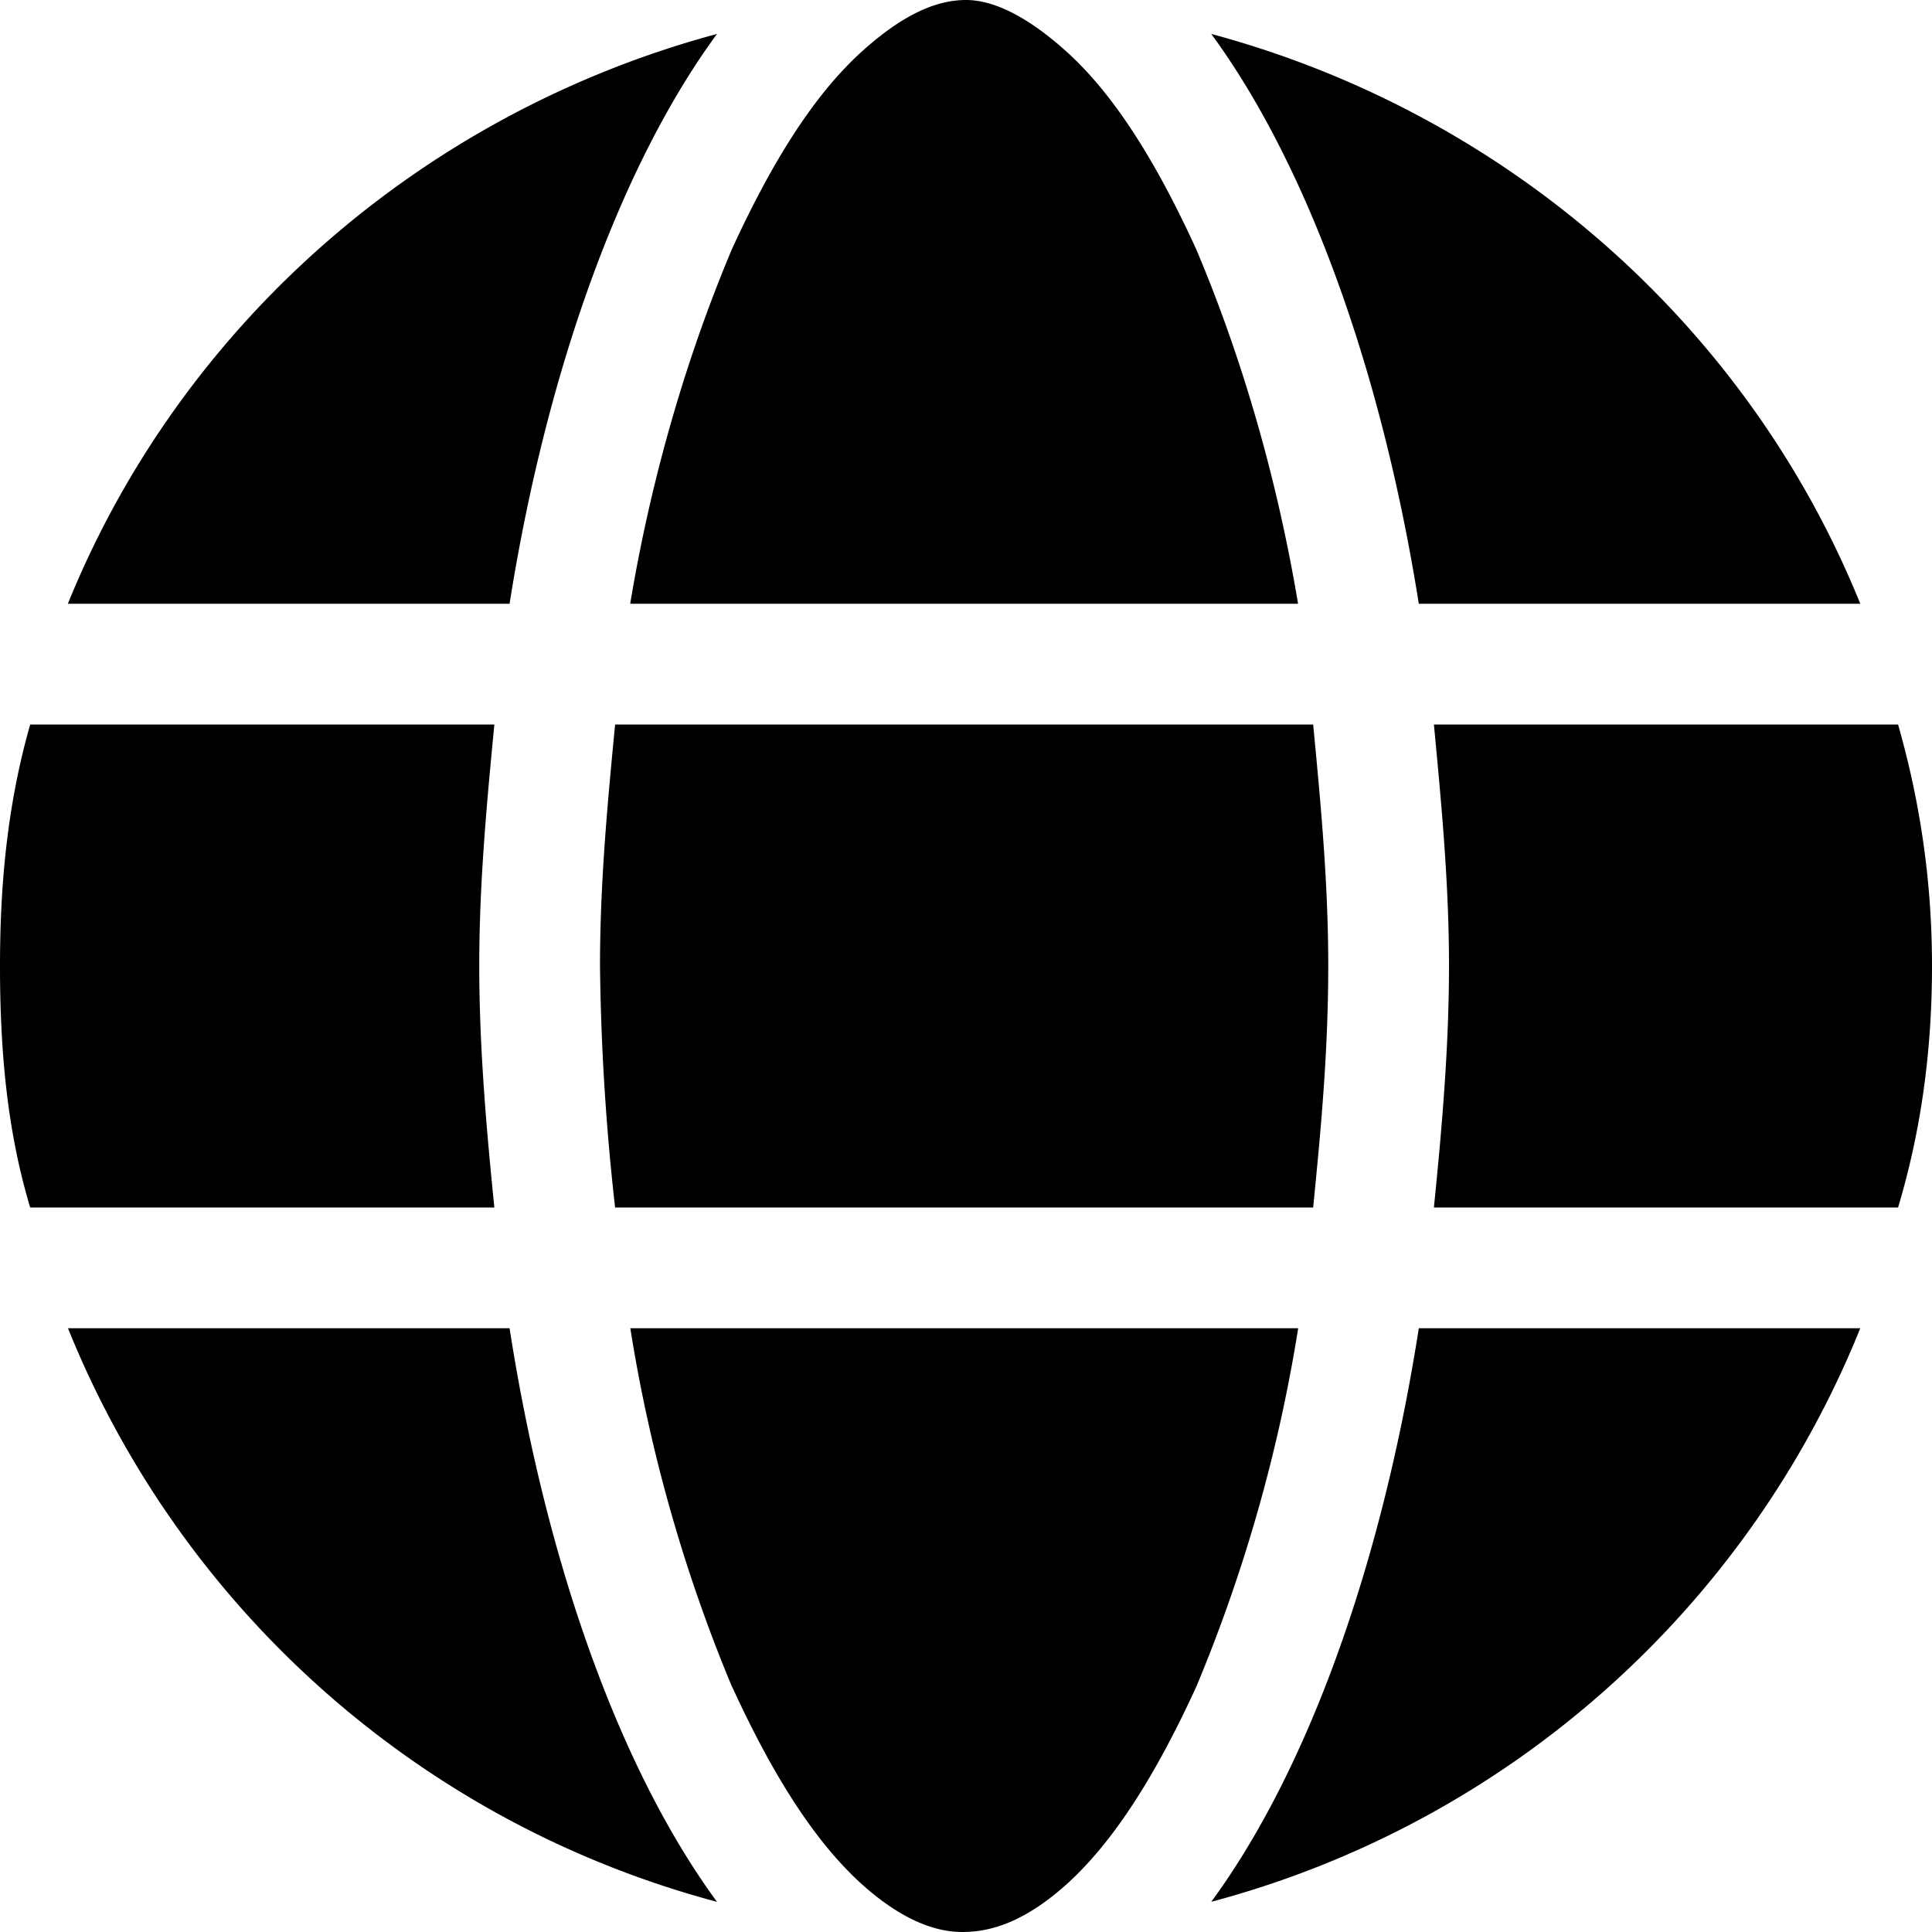
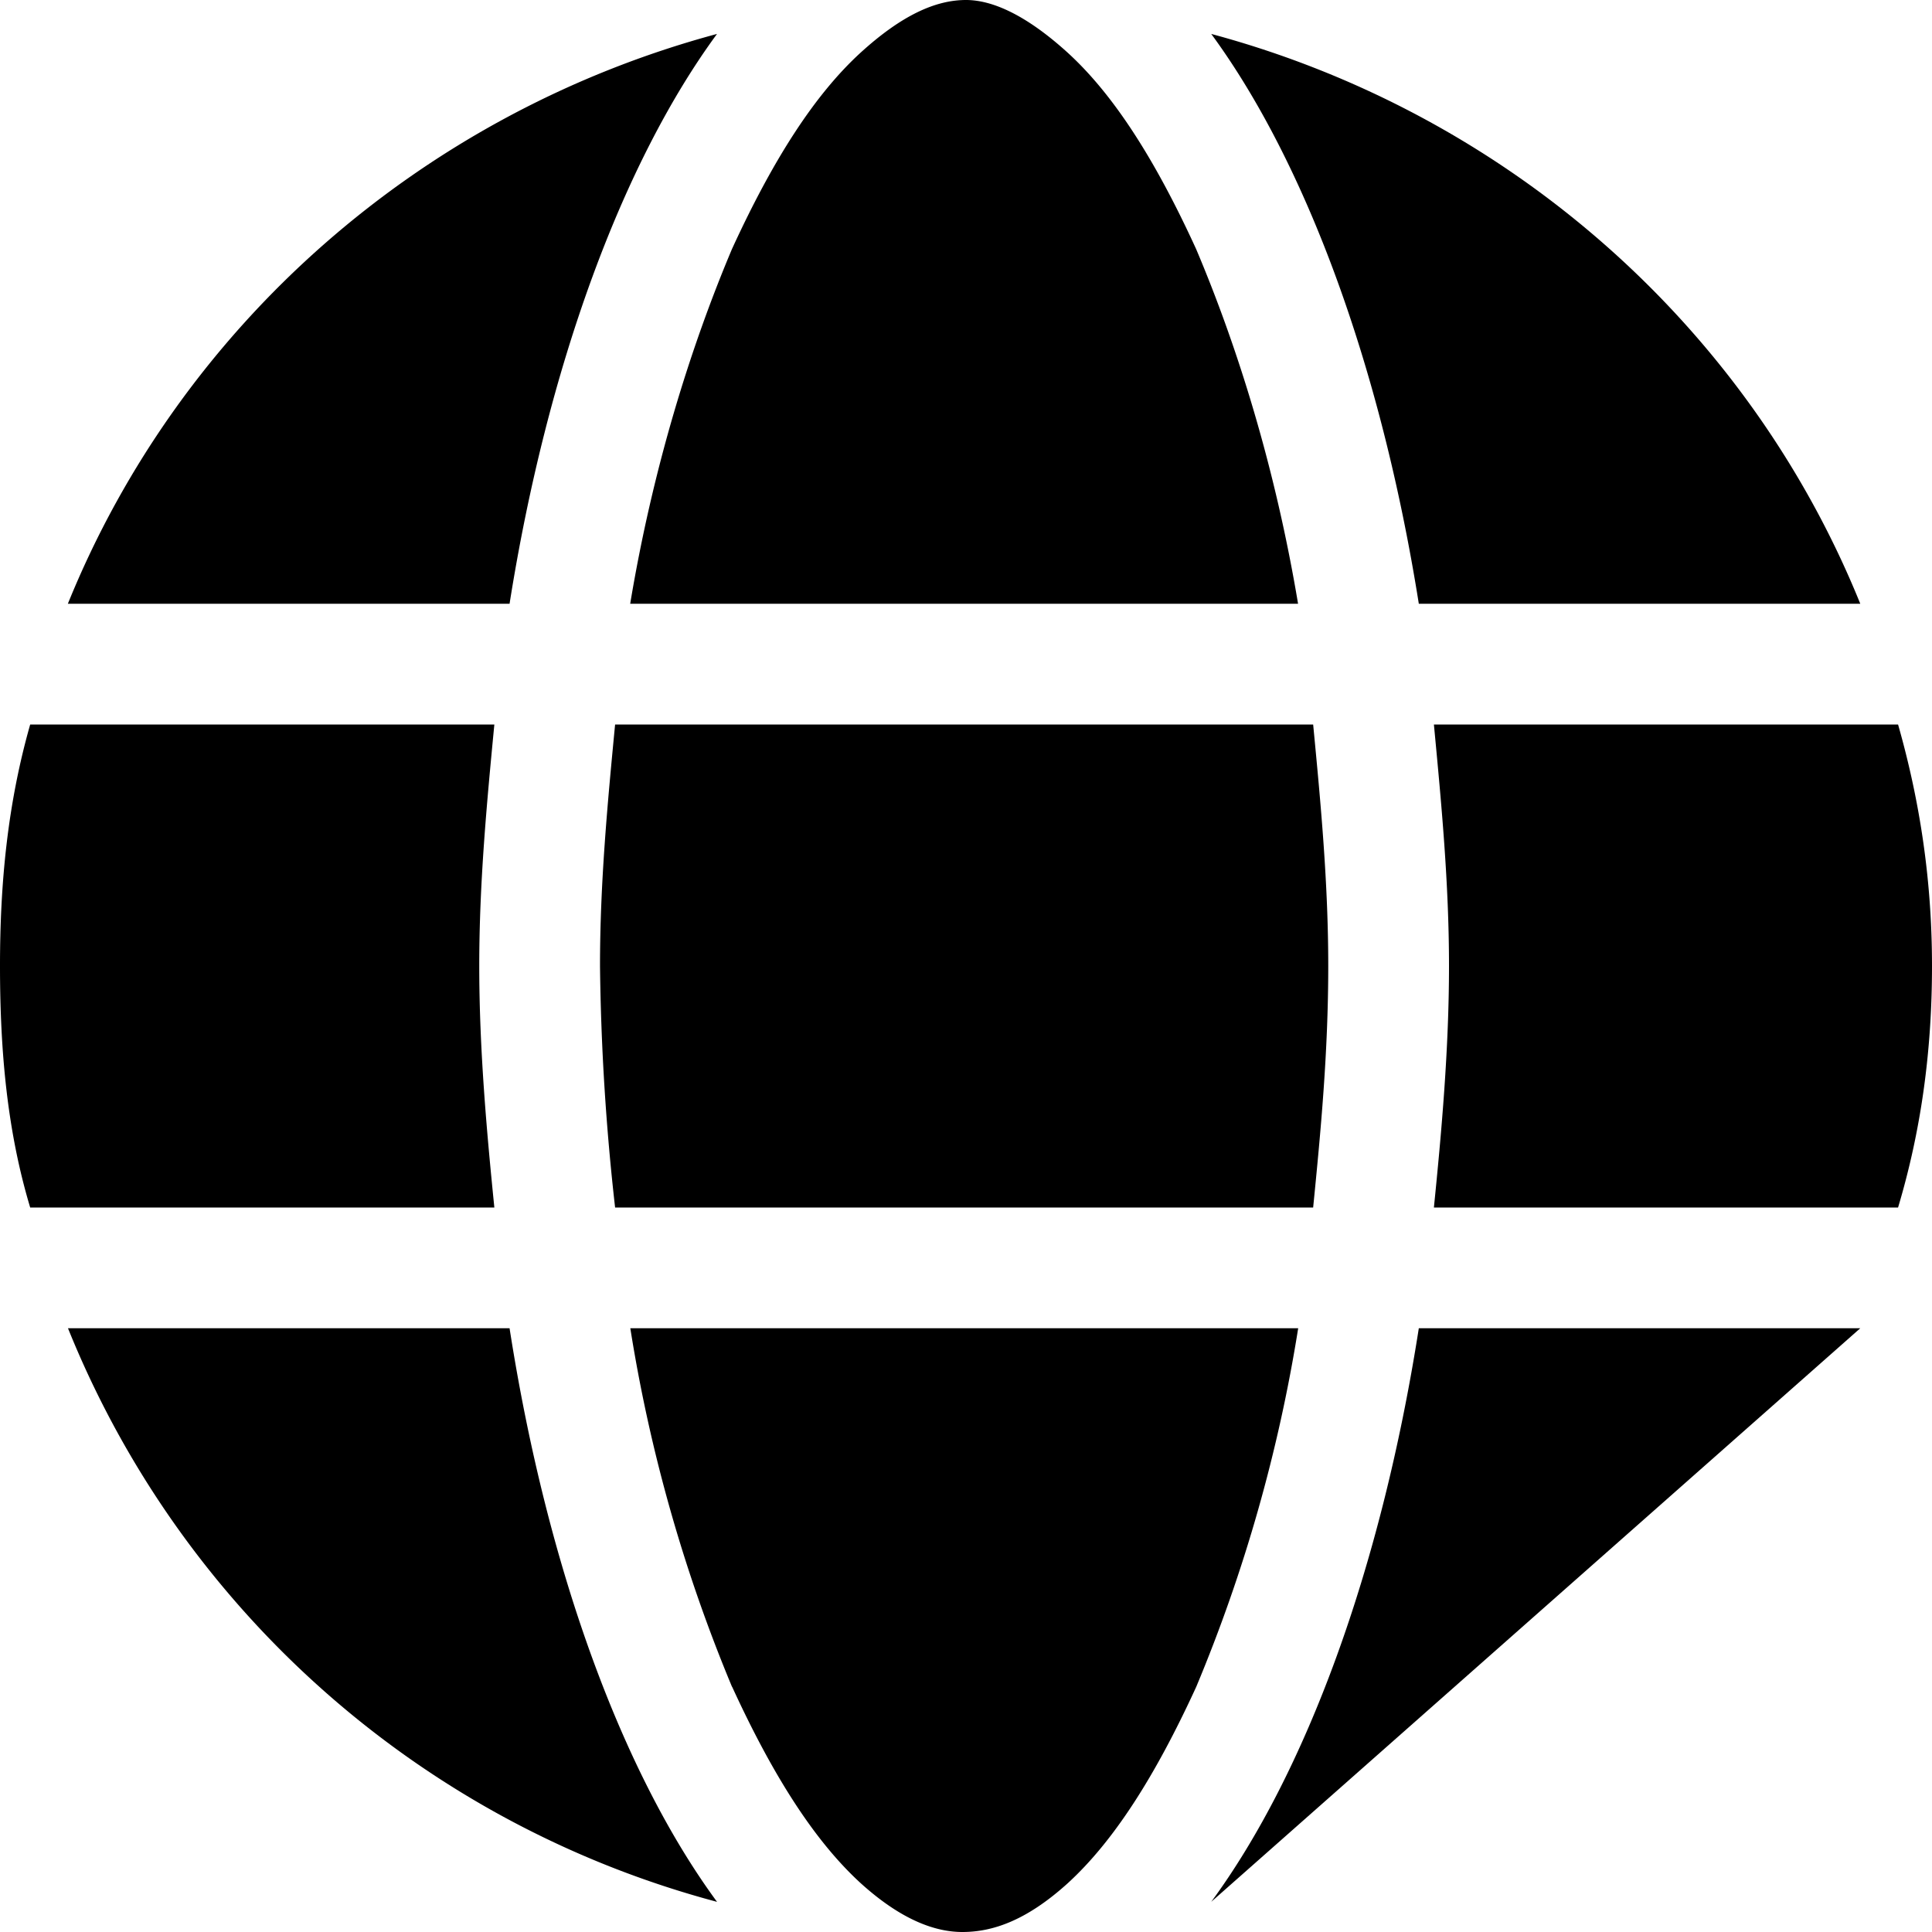
<svg xmlns="http://www.w3.org/2000/svg" id="icon-globe" viewBox="0 0 16 16">
-   <path d="M11 8c0 .719-.063 1.375-.125 2H5.094a19.61 19.61 0 0 1-.125-2c0-.688.062-1.344.125-2h5.781c.063.656.125 1.313.125 2Zm4.719-2c.187.656.281 1.313.281 2 0 .719-.094 1.375-.281 2h-3.844c.063-.625.125-1.313.125-2 0-.688-.063-1.344-.125-2h3.844Zm-.313-1H11.75c-.313-1.969-.938-3.656-1.719-4.719C12.47.937 14.47 2.687 15.406 5ZM10.75 5H5.219c.187-1.125.5-2.125.843-2.938.344-.75.688-1.28 1.063-1.624C7.469.124 7.75 0 8 0c.219 0 .5.125.844.438.375.343.719.875 1.062 1.625.344.812.656 1.812.844 2.937ZM.562 5C1.5 2.687 3.5.937 5.938.281 5.157 1.344 4.532 3.031 4.22 5H.562Zm3.532 1c-.063.656-.125 1.313-.125 2 0 .688.062 1.375.125 2H.25C.062 9.375 0 8.719 0 8c0-.688.063-1.344.25-2h3.844Zm1.968 7.969A12.984 12.984 0 0 1 5.22 11h5.531a12.984 12.984 0 0 1-.844 2.969c-.344.75-.687 1.281-1.062 1.625-.344.312-.625.406-.875.406-.219 0-.5-.094-.844-.406-.375-.344-.719-.875-1.063-1.625Zm-.125 1.781A8.02 8.02 0 0 1 .563 11H4.22c.312 2 .937 3.688 1.718 4.75Zm4.094 0c.781-1.063 1.406-2.75 1.719-4.75h3.656a8.02 8.02 0 0 1-5.375 4.75Z" />
+   <path d="M11 8c0 .719-.063 1.375-.125 2H5.094a19.61 19.61 0 0 1-.125-2c0-.688.062-1.344.125-2h5.781c.063.656.125 1.313.125 2Zm4.719-2c.187.656.281 1.313.281 2 0 .719-.094 1.375-.281 2h-3.844c.063-.625.125-1.313.125-2 0-.688-.063-1.344-.125-2h3.844Zm-.313-1H11.75c-.313-1.969-.938-3.656-1.719-4.719C12.47.937 14.47 2.687 15.406 5ZM10.75 5H5.219c.187-1.125.5-2.125.843-2.938.344-.75.688-1.28 1.063-1.624C7.469.124 7.75 0 8 0c.219 0 .5.125.844.438.375.343.719.875 1.062 1.625.344.812.656 1.812.844 2.937ZM.562 5C1.5 2.687 3.5.937 5.938.281 5.157 1.344 4.532 3.031 4.22 5H.562Zm3.532 1c-.063.656-.125 1.313-.125 2 0 .688.062 1.375.125 2H.25C.062 9.375 0 8.719 0 8c0-.688.063-1.344.25-2h3.844Zm1.968 7.969A12.984 12.984 0 0 1 5.22 11h5.531a12.984 12.984 0 0 1-.844 2.969c-.344.75-.687 1.281-1.062 1.625-.344.312-.625.406-.875.406-.219 0-.5-.094-.844-.406-.375-.344-.719-.875-1.063-1.625Zm-.125 1.781A8.02 8.02 0 0 1 .563 11H4.22c.312 2 .937 3.688 1.718 4.75Zm4.094 0c.781-1.063 1.406-2.75 1.719-4.75h3.656Z" />
</svg>